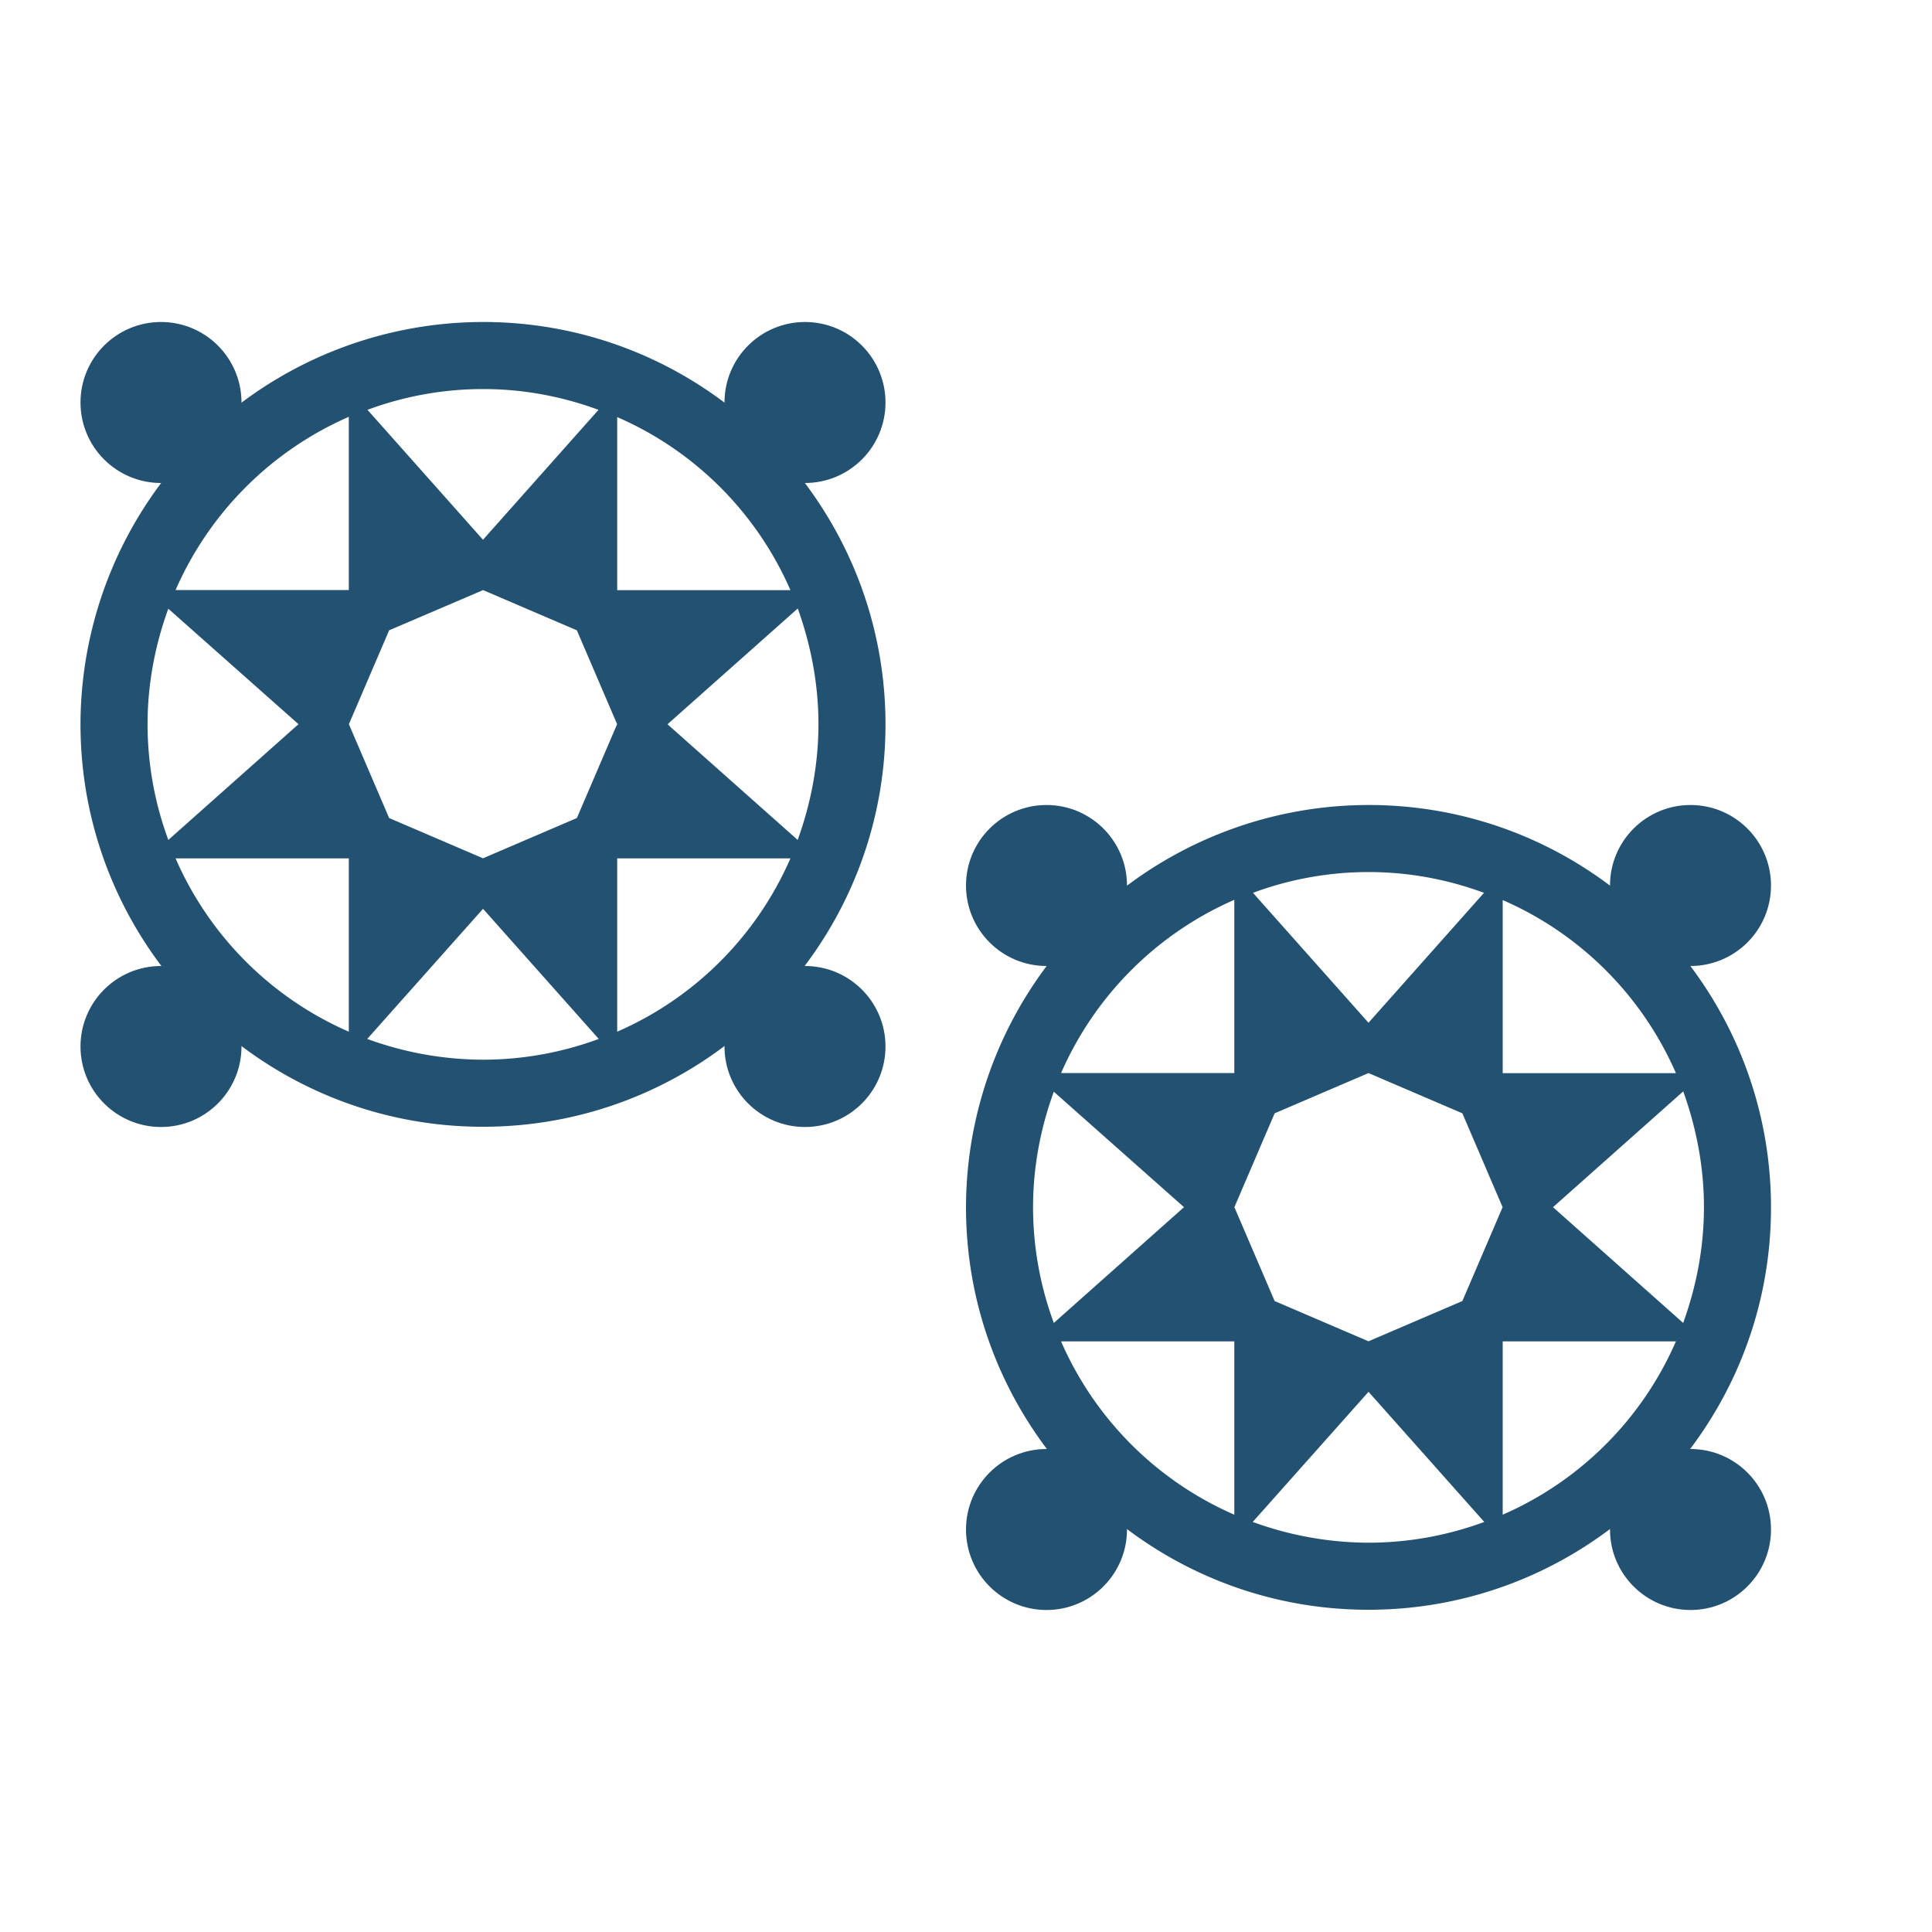
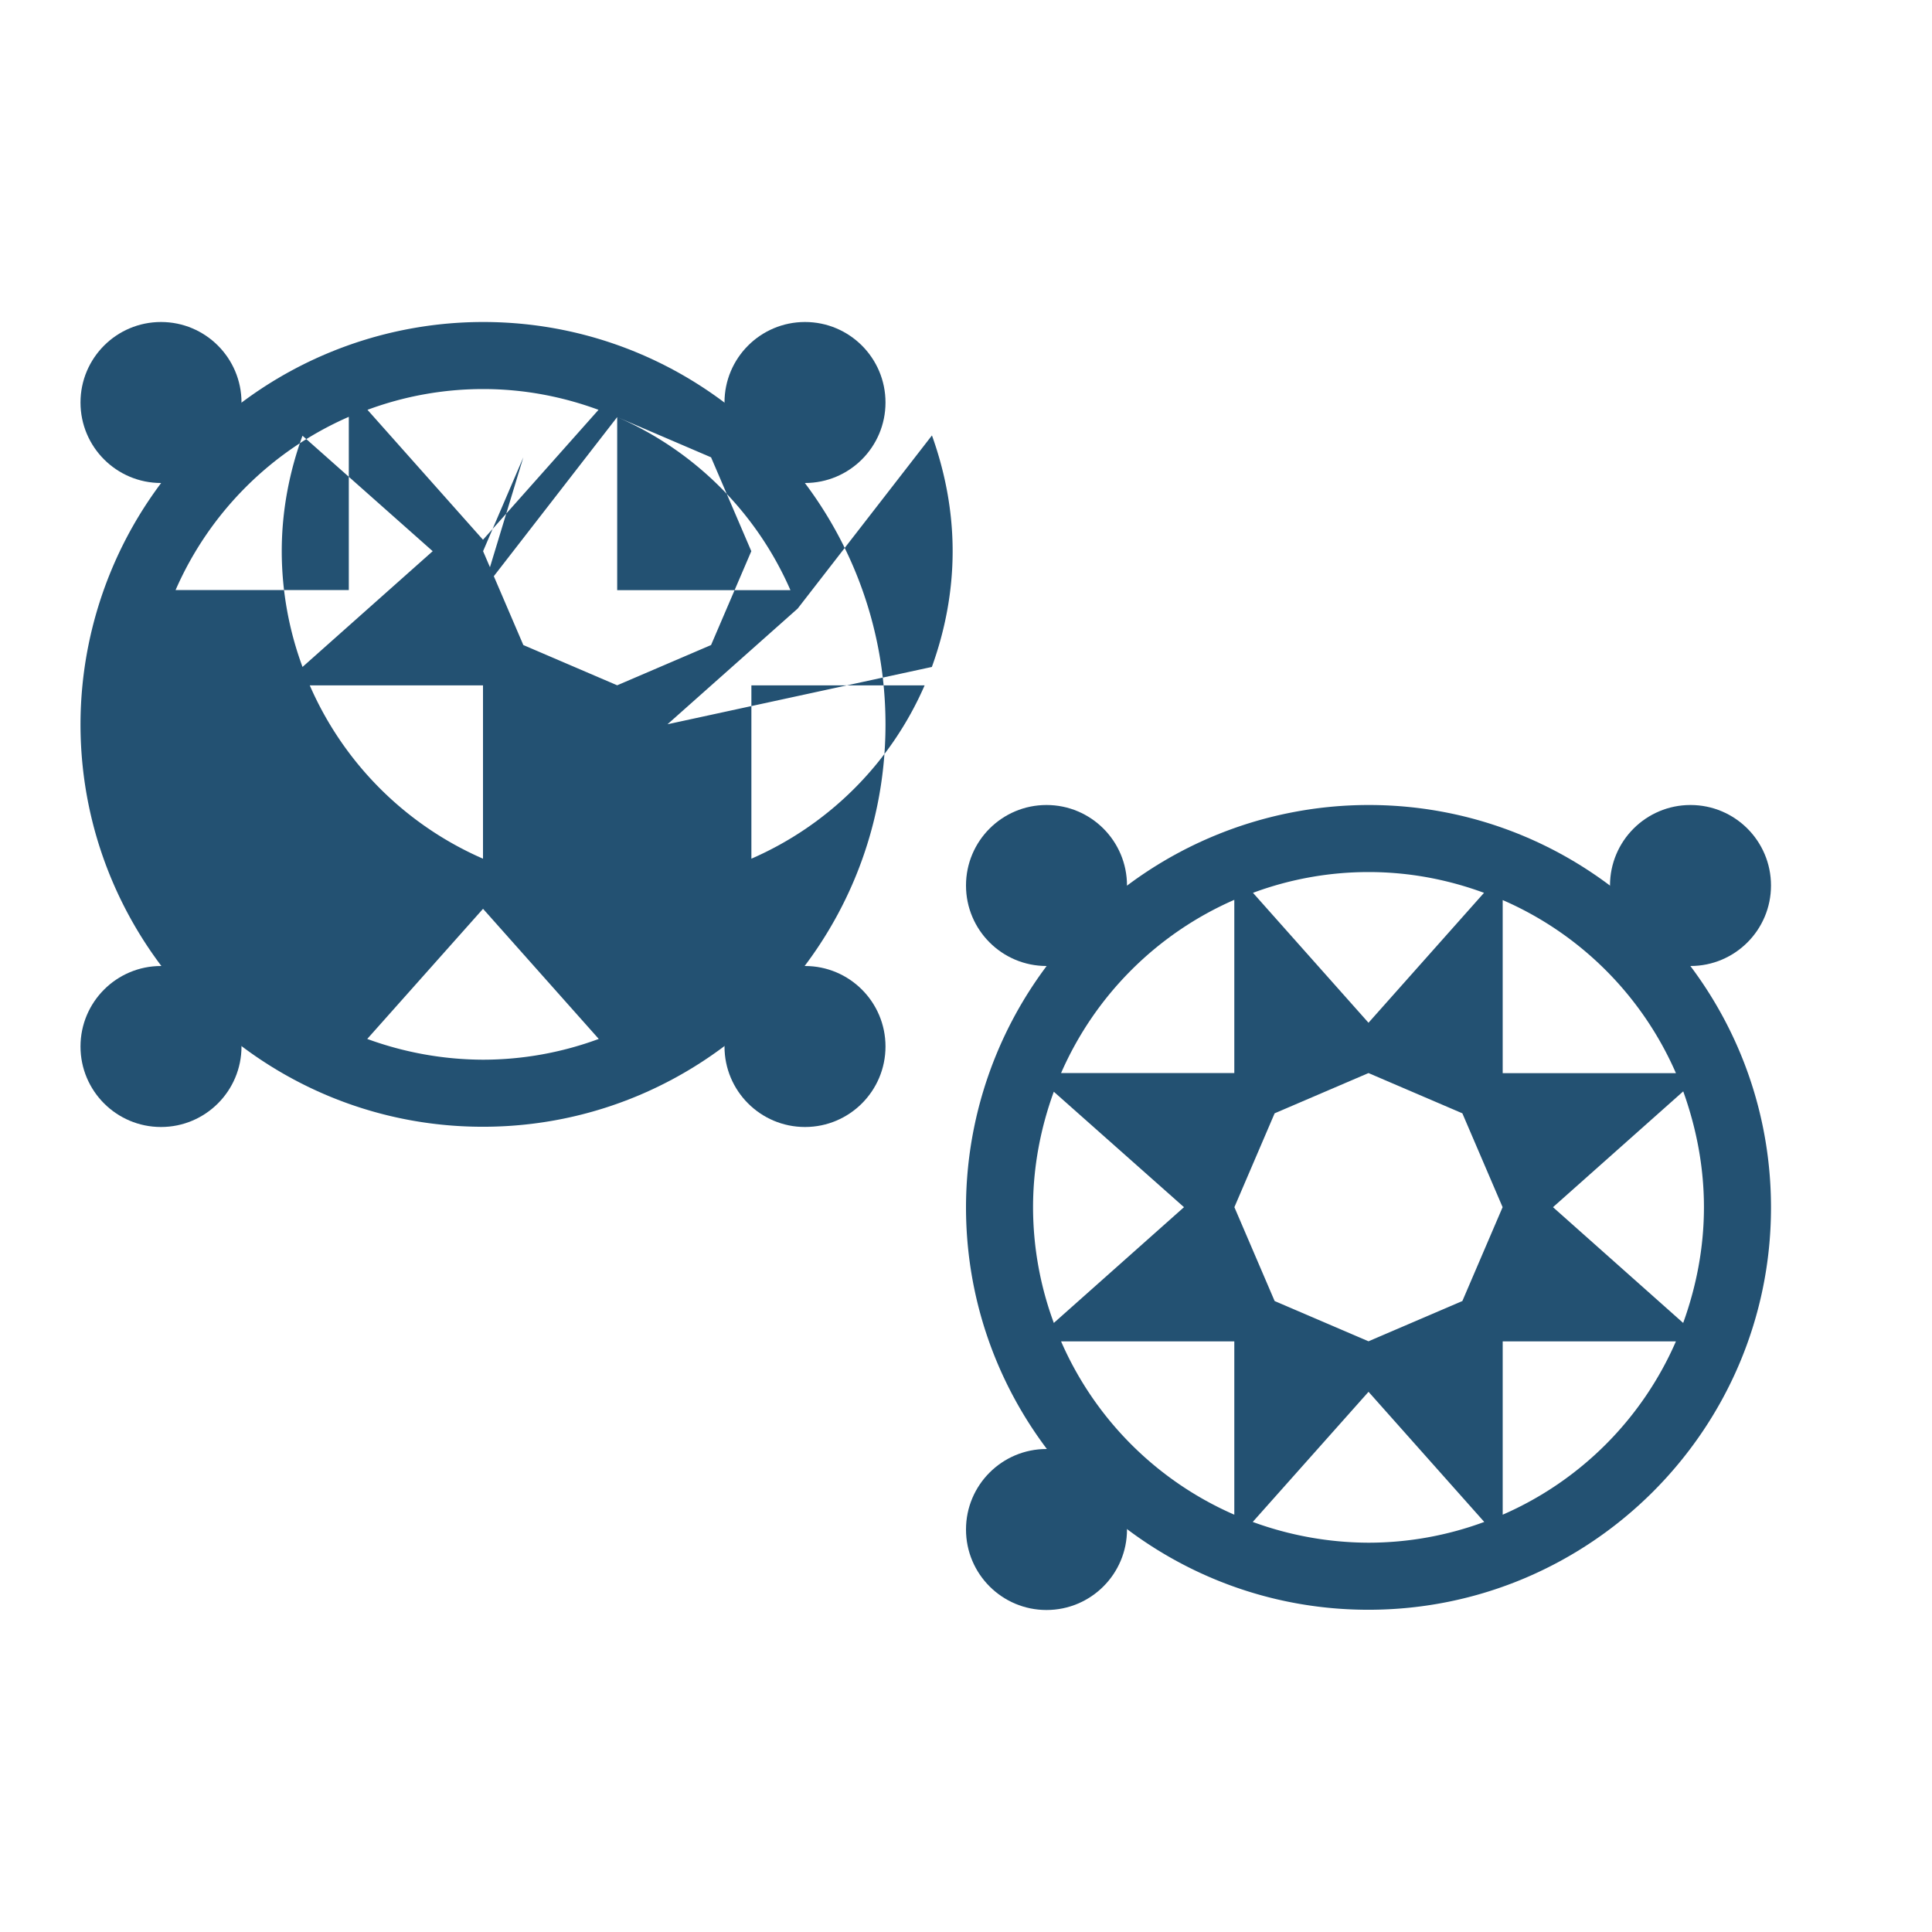
<svg xmlns="http://www.w3.org/2000/svg" width="24" height="24" fill="none" viewBox="0 0 24 24">
-   <path fill="#235172" d="M6 4a5.004 5.004 0 0 0-5 4.997c0 2.755 2.242 5 4.997 5H6c2.755 0 5-2.242 5-4.997 0-2.758-2.242-5-4.997-5H6Zm0 .833h.003c.503 0 .984.093 1.432.258L6 6.705 4.565 5.091A4.126 4.126 0 0 1 6 4.833Zm-1.667.345V7.33H2.181a4.17 4.17 0 0 1 2.152-2.152Zm3.334.003a4.155 4.155 0 0 1 2.152 2.15H7.667V5.18ZM6 7.33l1.166.5.5 1.166-.5 1.166-1.166.5-1.166-.5-.5-1.166.5-1.166L6 7.331Zm3.91.228c.161.449.257.932.257 1.438 0 .506-.096.99-.258 1.438L8.292 8.997 9.909 7.56Zm-7.82.003 1.618 1.435-1.617 1.438a4.155 4.155 0 0 1-.258-1.438c0-.506.096-.99.258-1.435Zm.09 3.102h2.153v2.153a4.16 4.16 0 0 1-2.152-2.153Zm5.487 0h2.152a4.16 4.16 0 0 1-2.152 2.153v-2.153ZM6 11.289l1.438 1.617A4.155 4.155 0 0 1 6 13.164h-.003a4.22 4.22 0 0 1-1.435-.258L6 11.29Z" />
+   <path fill="#235172" d="M6 4a5.004 5.004 0 0 0-5 4.997c0 2.755 2.242 5 4.997 5H6c2.755 0 5-2.242 5-4.997 0-2.758-2.242-5-4.997-5H6Zm0 .833h.003c.503 0 .984.093 1.432.258L6 6.705 4.565 5.091A4.126 4.126 0 0 1 6 4.833Zm-1.667.345V7.33H2.181a4.17 4.17 0 0 1 2.152-2.152Zm3.334.003a4.155 4.155 0 0 1 2.152 2.15H7.667V5.18Zl1.166.5.5 1.166-.5 1.166-1.166.5-1.166-.5-.5-1.166.5-1.166L6 7.331Zm3.91.228c.161.449.257.932.257 1.438 0 .506-.096.99-.258 1.438L8.292 8.997 9.909 7.56Zm-7.82.003 1.618 1.435-1.617 1.438a4.155 4.155 0 0 1-.258-1.438c0-.506.096-.99.258-1.435Zm.09 3.102h2.153v2.153a4.16 4.16 0 0 1-2.152-2.153Zm5.487 0h2.152a4.16 4.16 0 0 1-2.152 2.153v-2.153ZM6 11.289l1.438 1.617A4.155 4.155 0 0 1 6 13.164h-.003a4.22 4.22 0 0 1-1.435-.258L6 11.29Z" />
  <circle cx="10" cy="5" r="1" fill="#235172" />
  <circle cx="10" cy="13" r="1" fill="#235172" />
  <circle cx="2" cy="5" r="1" fill="#235172" />
  <circle cx="2" cy="13" r="1" fill="#235172" />
  <path fill="#235172" d="M17 10a5.004 5.004 0 0 0-5 4.997c0 2.755 2.242 5 4.997 5H17c2.755 0 5-2.242 5-4.997 0-2.758-2.242-5-4.997-5H17Zm0 .833h.003c.503 0 .984.093 1.432.258L17 12.705l-1.435-1.614A4.125 4.125 0 0 1 17 10.833Zm-1.667.345v2.152h-2.152a4.17 4.17 0 0 1 2.152-2.152Zm3.334.003a4.155 4.155 0 0 1 2.152 2.15h-2.152v-2.15ZM17 13.33l1.166.5.5 1.166-.5 1.166-1.166.5-1.166-.5-.5-1.166.5-1.166 1.166-.5Zm3.91.228c.161.449.257.932.257 1.438 0 .507-.096.99-.258 1.438l-1.617-1.438 1.617-1.438Zm-7.82.003 1.618 1.435-1.617 1.438a4.153 4.153 0 0 1-.258-1.438c0-.506.096-.99.258-1.435Zm.09 3.102h2.153v2.153a4.16 4.16 0 0 1-2.152-2.153Zm5.487 0h2.152a4.16 4.16 0 0 1-2.152 2.153v-2.153ZM17 17.289l1.438 1.617a4.155 4.155 0 0 1-1.438.258h-.003a4.22 4.22 0 0 1-1.435-.258L17 17.29Z" />
  <circle cx="21" cy="11" r="1" fill="#235172" />
-   <circle cx="21" cy="19" r="1" fill="#235172" />
  <circle cx="13" cy="11" r="1" fill="#235172" />
  <circle cx="13" cy="19" r="1" fill="#235172" />
</svg>